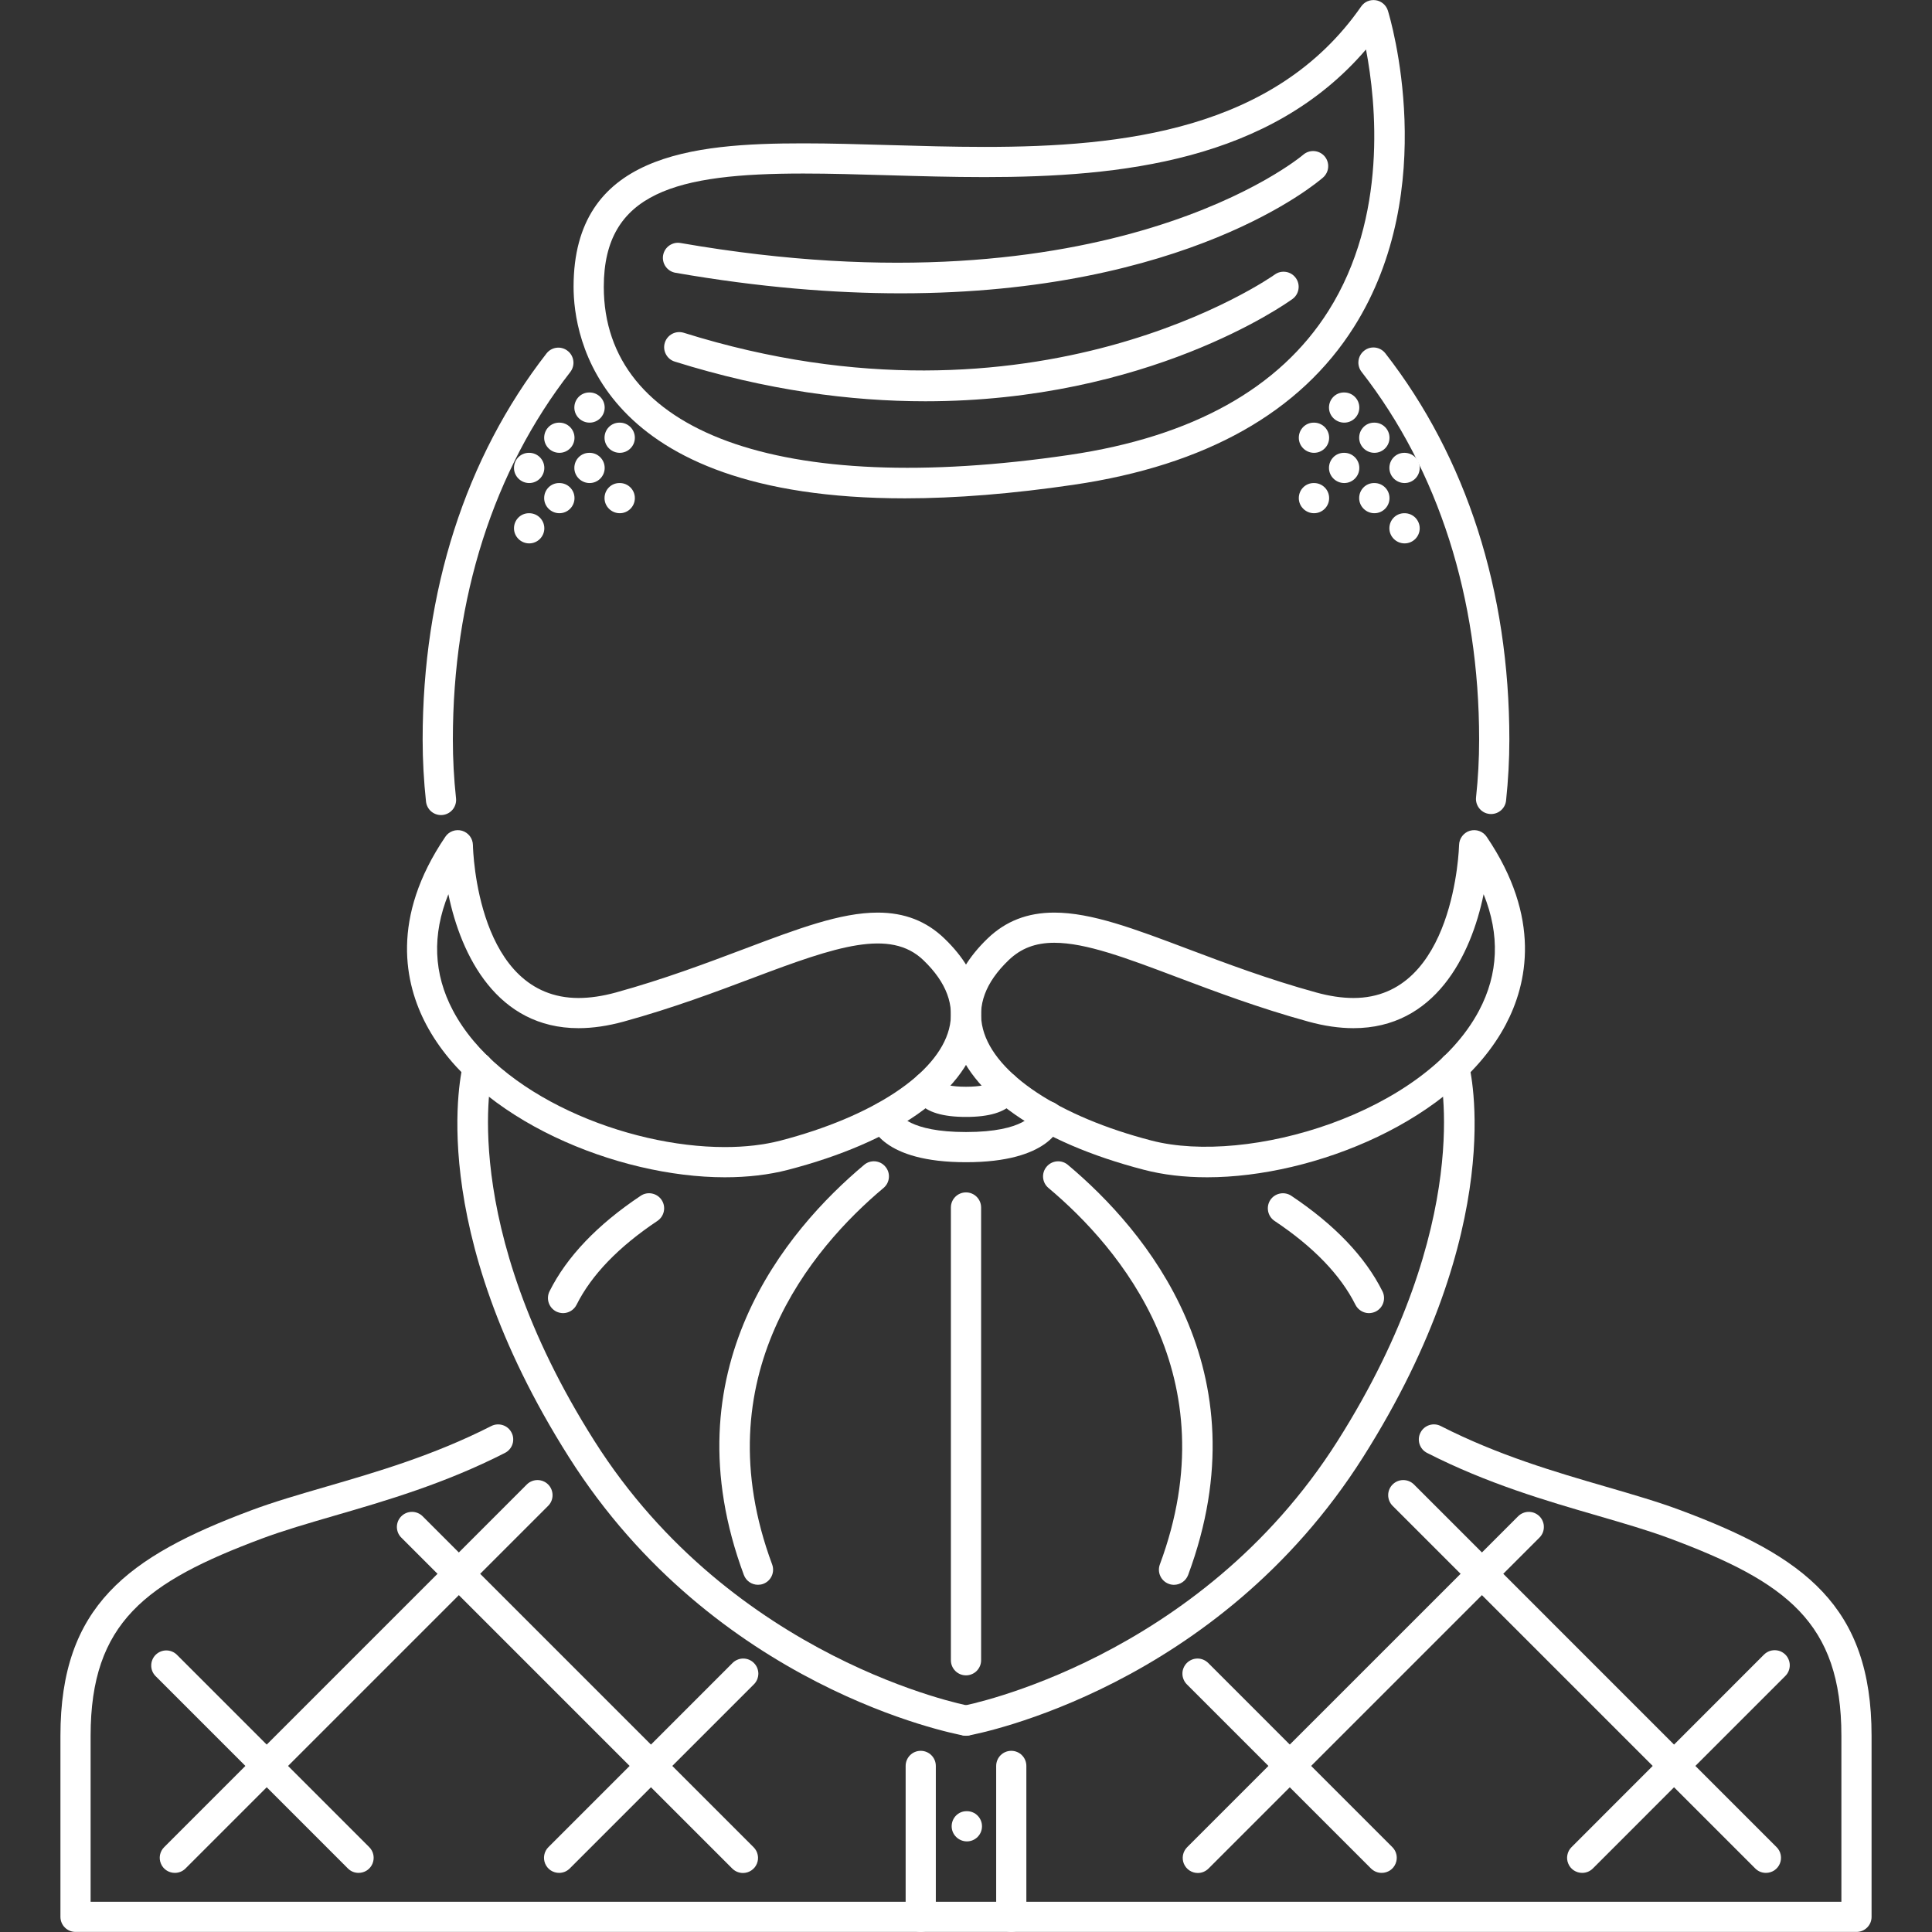
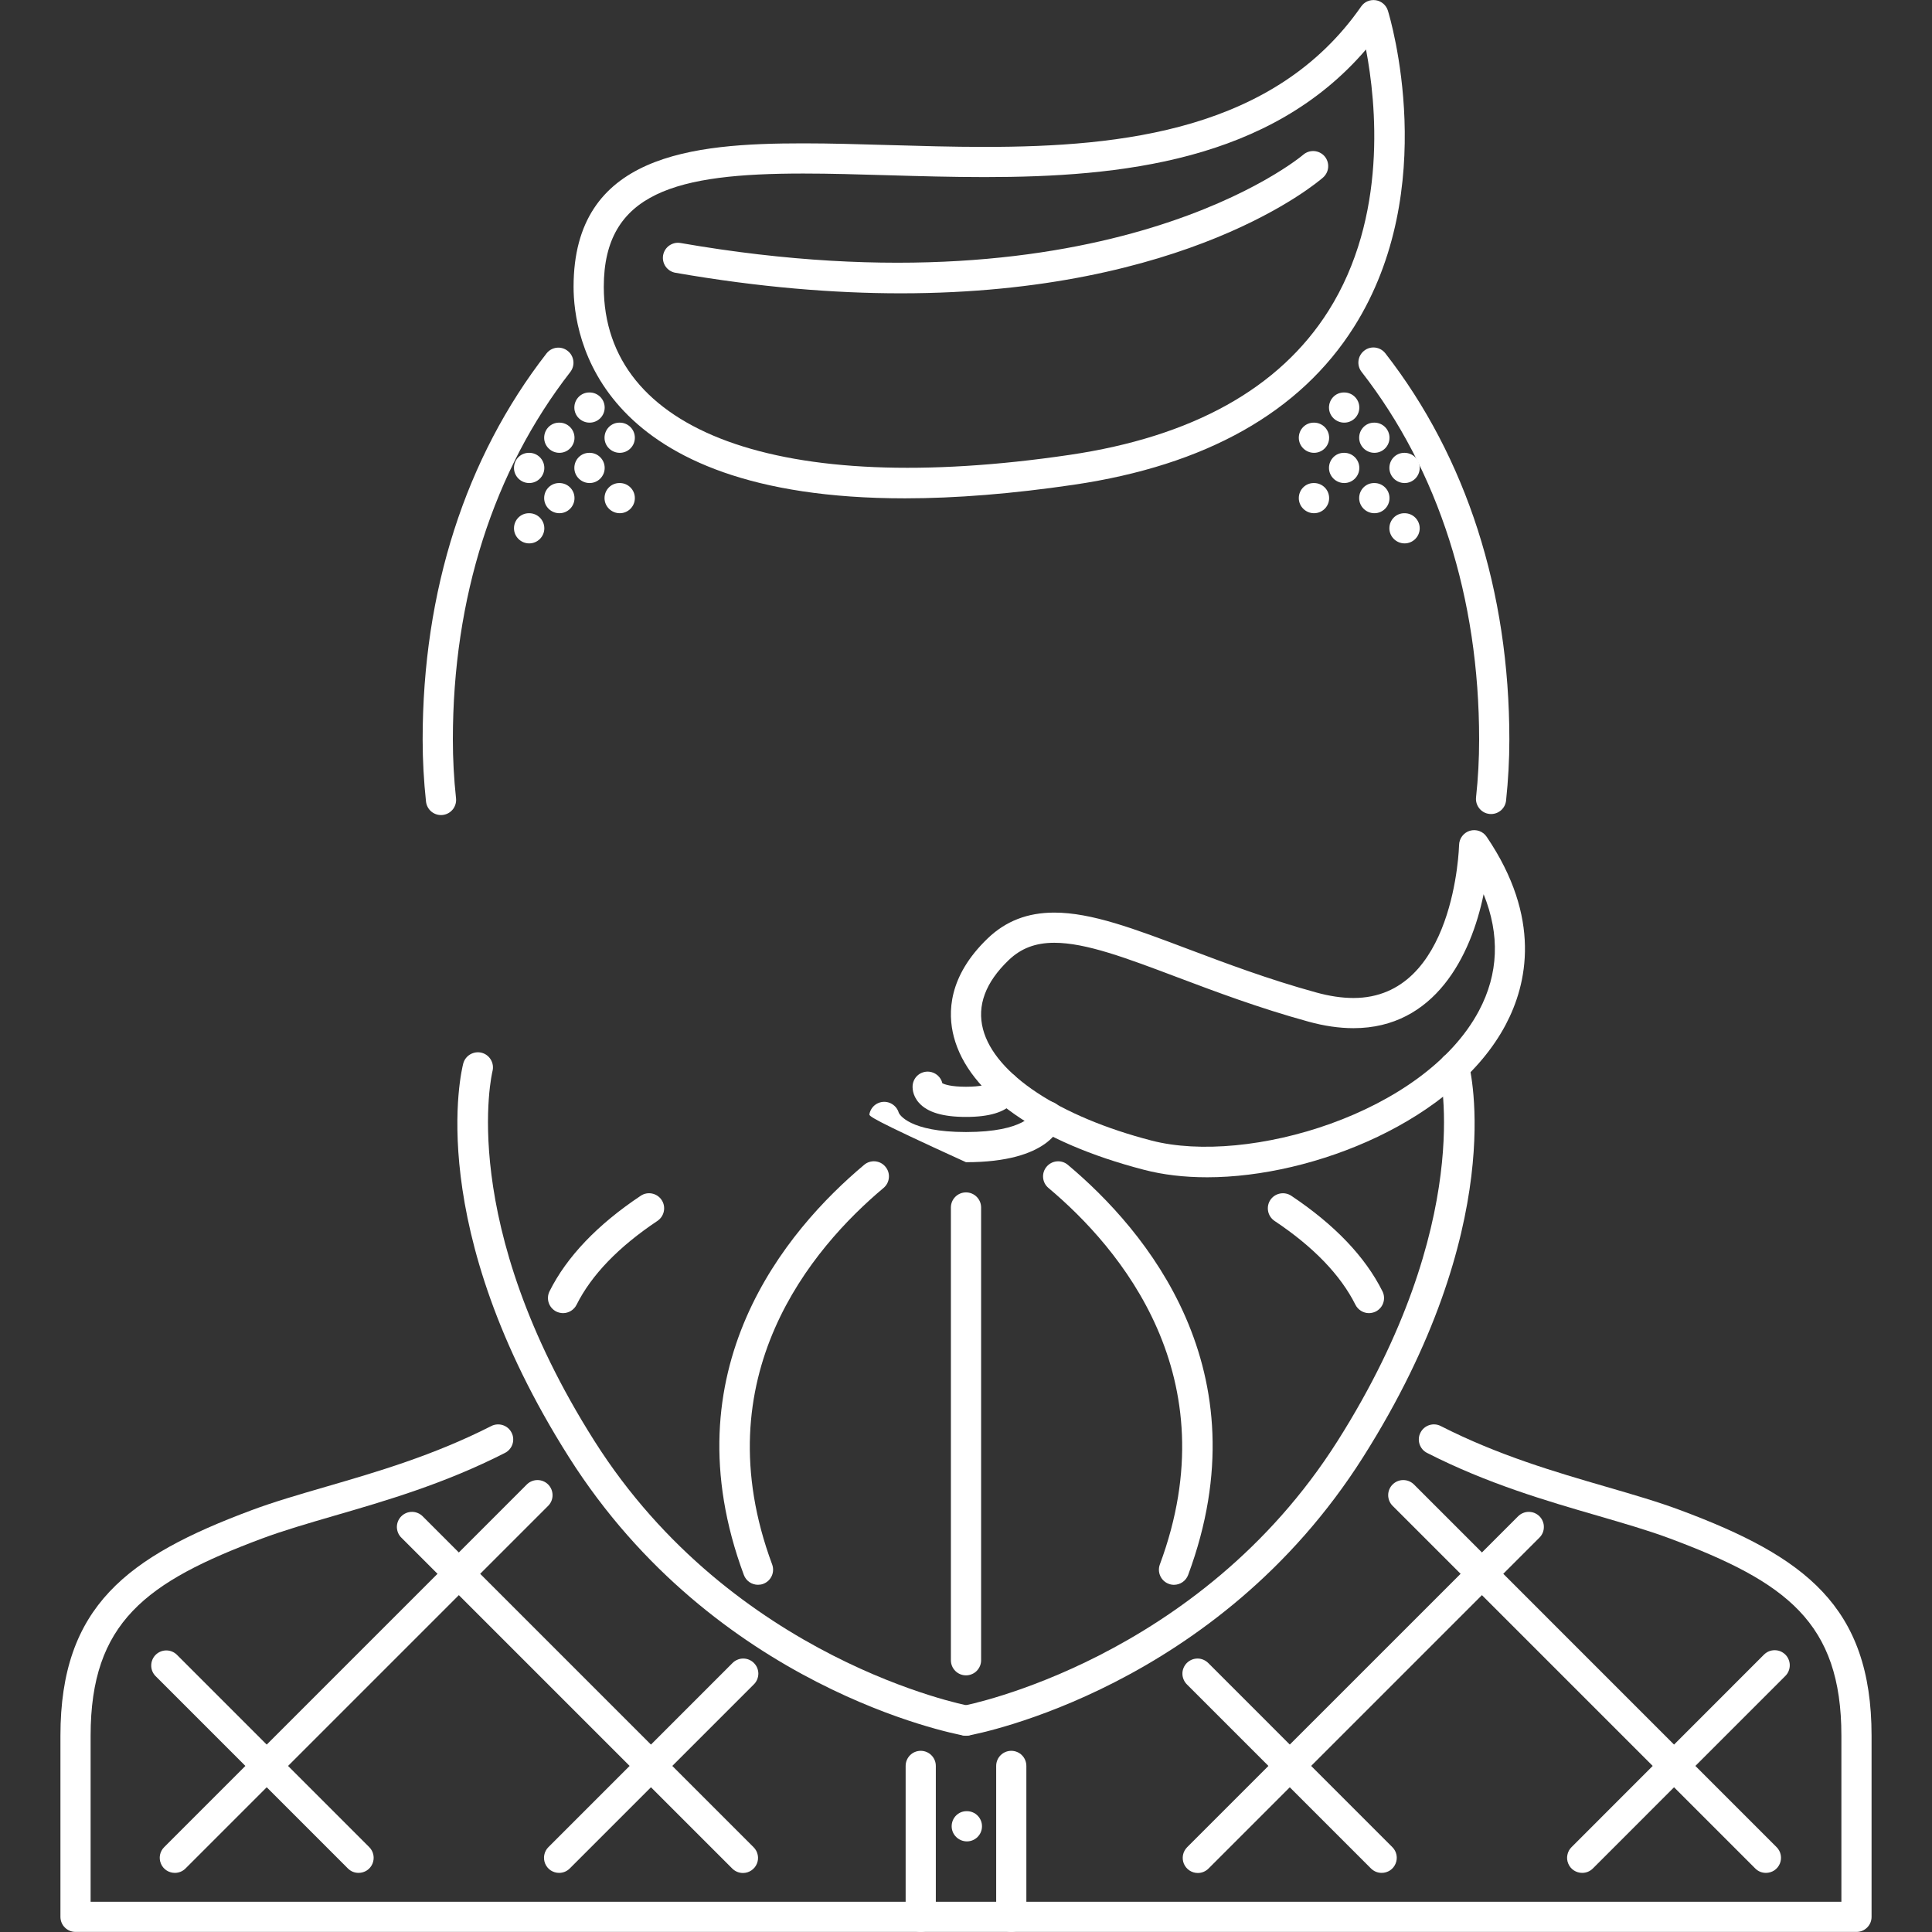
<svg xmlns="http://www.w3.org/2000/svg" width="50" height="50" viewBox="0 0 50 50" fill="none">
  <rect x="0" y="0" width="50" height="50" fill="#333333" stroke="none" />
  <path d="M34.007 11.719C33.791 11.719 33.613 11.545 33.613 11.329C33.613 11.113 33.784 10.938 33.999 10.938H34.007C34.223 10.938 34.398 11.113 34.398 11.329C34.398 11.545 34.223 11.719 34.007 11.719ZM35.57 11.719C35.354 11.719 35.175 11.545 35.175 11.329C35.175 11.113 35.346 10.938 35.561 10.938H35.57C35.785 10.938 35.96 11.113 35.96 11.329C35.96 11.545 35.785 11.719 35.57 11.719ZM36.351 12.501C36.135 12.501 35.957 12.326 35.957 12.11C35.957 11.894 36.127 11.719 36.343 11.719H36.351C36.455 11.72 36.554 11.761 36.627 11.834C36.7 11.907 36.742 12.007 36.742 12.11C36.742 12.326 36.566 12.501 36.351 12.501ZM34.789 12.501C34.573 12.501 34.394 12.326 34.394 12.11C34.394 11.894 34.565 11.719 34.78 11.719H34.789C35.004 11.719 35.179 11.894 35.179 12.11C35.179 12.326 35.004 12.501 34.789 12.501ZM34.007 13.282C33.791 13.282 33.613 13.107 33.613 12.891C33.613 12.675 33.784 12.501 33.999 12.501H34.007C34.223 12.501 34.398 12.675 34.398 12.891C34.398 13.107 34.223 13.282 34.007 13.282ZM35.57 13.282C35.354 13.282 35.175 13.107 35.175 12.891C35.175 12.675 35.346 12.501 35.561 12.501H35.57C35.785 12.501 35.96 12.675 35.96 12.891C35.96 13.107 35.785 13.282 35.57 13.282ZM36.351 14.063C36.135 14.063 35.957 13.888 35.957 13.672C35.957 13.457 36.127 13.282 36.343 13.282H36.351C36.455 13.282 36.554 13.323 36.627 13.396C36.7 13.47 36.742 13.569 36.742 13.672C36.742 13.888 36.566 14.063 36.351 14.063ZM34.789 10.938C34.573 10.938 34.394 10.764 34.394 10.548C34.394 10.332 34.565 10.157 34.78 10.157H34.789C35.004 10.157 35.179 10.332 35.179 10.548C35.179 10.764 35.004 10.938 34.789 10.938ZM16.04 11.719C15.824 11.719 15.645 11.545 15.645 11.329C15.645 11.113 15.816 10.938 16.031 10.938H16.04C16.255 10.938 16.43 11.113 16.43 11.329C16.43 11.545 16.255 11.719 16.04 11.719ZM14.477 11.719C14.261 11.719 14.083 11.545 14.083 11.329C14.083 11.113 14.254 10.938 14.469 10.938H14.477C14.693 10.938 14.868 11.113 14.868 11.329C14.868 11.545 14.693 11.719 14.477 11.719ZM13.696 12.501C13.48 12.501 13.302 12.326 13.302 12.11C13.302 11.894 13.473 11.719 13.688 11.719H13.696C13.911 11.719 14.087 11.894 14.087 12.11C14.087 12.326 13.911 12.501 13.696 12.501ZM15.259 12.501C15.043 12.501 14.864 12.326 14.864 12.11C14.864 11.894 15.035 11.719 15.25 11.719H15.259C15.474 11.719 15.649 11.894 15.649 12.11C15.649 12.326 15.474 12.501 15.259 12.501ZM16.04 13.282C15.824 13.282 15.645 13.107 15.645 12.891C15.645 12.675 15.816 12.501 16.031 12.501H16.04C16.255 12.501 16.43 12.675 16.43 12.891C16.43 13.107 16.255 13.282 16.04 13.282ZM14.477 13.282C14.261 13.282 14.083 13.107 14.083 12.891C14.083 12.675 14.254 12.501 14.469 12.501H14.477C14.693 12.501 14.868 12.675 14.868 12.891C14.868 13.107 14.693 13.282 14.477 13.282ZM13.696 14.063C13.48 14.063 13.302 13.888 13.302 13.672C13.302 13.457 13.473 13.282 13.688 13.282H13.696C13.911 13.282 14.087 13.457 14.087 13.672C14.087 13.888 13.911 14.063 13.696 14.063ZM15.259 10.938C15.043 10.938 14.864 10.764 14.864 10.548C14.864 10.332 15.035 10.157 15.25 10.157H15.259C15.474 10.157 15.649 10.332 15.649 10.548C15.649 10.764 15.474 10.938 15.259 10.938Z" fill="white" />
  <path d="M48.045 49.998H1.955C1.739 49.998 1.564 49.824 1.564 49.608V44.921C1.564 41.568 3.3 40.283 6.505 39.086C7.087 38.868 7.74 38.679 8.43 38.478C9.738 38.098 11.218 37.668 12.714 36.906C12.904 36.809 13.142 36.883 13.239 37.076C13.263 37.121 13.277 37.171 13.281 37.222C13.285 37.274 13.279 37.325 13.263 37.374C13.247 37.423 13.222 37.468 13.188 37.507C13.155 37.546 13.114 37.578 13.069 37.601C11.508 38.397 9.989 38.839 8.648 39.228C7.972 39.425 7.334 39.61 6.778 39.818C3.775 40.94 2.345 41.989 2.345 44.92V49.217H47.655V44.92C47.655 41.989 46.225 40.94 43.222 39.818C42.666 39.61 42.028 39.425 41.352 39.228C40.011 38.839 38.493 38.397 36.932 37.601C36.886 37.578 36.845 37.546 36.812 37.507C36.779 37.468 36.754 37.422 36.738 37.374C36.722 37.325 36.716 37.273 36.72 37.222C36.724 37.171 36.738 37.121 36.762 37.076C36.809 36.983 36.891 36.914 36.989 36.882C37.088 36.85 37.195 36.858 37.287 36.906C38.782 37.668 40.263 38.098 41.57 38.478C42.261 38.679 42.913 38.868 43.495 39.086C46.7 40.283 48.436 41.568 48.436 44.921V49.608C48.436 49.659 48.426 49.71 48.407 49.757C48.387 49.805 48.358 49.848 48.322 49.884C48.285 49.92 48.242 49.949 48.195 49.969C48.148 49.988 48.097 49.998 48.045 49.998ZM38.59 21.067C38.535 21.067 38.48 21.056 38.43 21.034C38.38 21.011 38.335 20.979 38.299 20.938C38.262 20.897 38.234 20.849 38.217 20.797C38.2 20.745 38.194 20.69 38.2 20.635C38.254 20.135 38.28 19.633 38.28 19.141C38.28 15.472 37.228 12.181 35.237 9.623C35.206 9.583 35.182 9.537 35.169 9.487C35.155 9.438 35.151 9.386 35.158 9.335C35.164 9.284 35.18 9.235 35.206 9.19C35.231 9.146 35.265 9.107 35.306 9.075C35.474 8.942 35.72 8.973 35.853 9.144C37.952 11.84 39.062 15.297 39.062 19.141C39.062 19.66 39.033 20.191 38.977 20.718C38.967 20.814 38.922 20.902 38.85 20.967C38.779 21.031 38.686 21.067 38.59 21.067ZM11.413 21.094C11.317 21.094 11.224 21.058 11.152 20.994C11.081 20.929 11.036 20.841 11.025 20.745C10.968 20.212 10.938 19.677 10.938 19.141C10.938 15.3 12.046 11.845 14.143 9.148C14.174 9.108 14.213 9.074 14.257 9.048C14.302 9.023 14.351 9.006 14.402 9C14.453 8.993 14.505 8.997 14.554 9.011C14.604 9.025 14.65 9.048 14.69 9.08C14.731 9.111 14.765 9.15 14.79 9.195C14.815 9.239 14.832 9.289 14.838 9.339C14.845 9.39 14.841 9.442 14.827 9.491C14.814 9.541 14.79 9.587 14.759 9.628C12.771 12.185 11.72 15.475 11.72 19.141C11.72 19.642 11.747 20.153 11.802 20.661C11.808 20.716 11.802 20.771 11.785 20.823C11.768 20.875 11.741 20.924 11.704 20.964C11.667 21.005 11.622 21.038 11.572 21.06C11.522 21.082 11.468 21.094 11.413 21.094Z" fill="white" />
  <path d="M25.024 47.655C24.808 47.655 24.629 47.48 24.629 47.264C24.629 47.048 24.8 46.873 25.015 46.873H25.024C25.239 46.873 25.414 47.048 25.414 47.264C25.414 47.48 25.239 47.655 25.024 47.655Z" fill="white" />
  <path d="M26.172 49.998C26.12 49.998 26.07 49.988 26.022 49.969C25.975 49.949 25.932 49.92 25.895 49.884C25.859 49.848 25.831 49.805 25.811 49.757C25.791 49.71 25.781 49.659 25.781 49.608V45.702C25.781 45.486 25.956 45.311 26.172 45.311C26.388 45.311 26.562 45.486 26.562 45.702V49.608C26.562 49.824 26.388 49.998 26.172 49.998Z" fill="white" />
  <path d="M23.828 49.998C23.612 49.998 23.438 49.824 23.438 49.608V45.702C23.438 45.486 23.612 45.311 23.828 45.311C24.044 45.311 24.219 45.486 24.219 45.702V49.608C24.219 49.659 24.209 49.71 24.189 49.757C24.169 49.805 24.141 49.848 24.105 49.884C24.068 49.92 24.025 49.949 23.978 49.969C23.93 49.988 23.88 49.998 23.828 49.998Z" fill="white" />
-   <path d="M18.758 30.468H18.757C15.989 30.467 12.343 28.991 11.033 26.52C10.471 25.46 10.101 23.756 11.525 21.656C11.571 21.587 11.638 21.535 11.716 21.507C11.795 21.479 11.88 21.477 11.959 21.5C12.039 21.524 12.108 21.572 12.159 21.638C12.209 21.704 12.237 21.784 12.239 21.867C12.242 22.029 12.355 25.828 14.973 25.828C15.269 25.828 15.594 25.78 15.937 25.686C17.181 25.343 18.279 24.928 19.248 24.563C20.646 24.035 21.751 23.618 22.715 23.618C23.408 23.618 23.973 23.837 24.441 24.288C25.458 25.266 25.478 26.211 25.315 26.832C24.929 28.308 23.136 29.563 20.394 30.275C19.902 30.403 19.352 30.468 18.758 30.468ZM11.604 23.142C11.179 24.192 11.218 25.201 11.723 26.154C12.895 28.365 16.22 29.686 18.757 29.686H18.758C19.285 29.686 19.77 29.63 20.198 29.519C22.585 28.898 24.256 27.794 24.56 26.634C24.719 26.025 24.497 25.426 23.899 24.851C23.039 24.022 21.633 24.498 19.524 25.294C18.539 25.665 17.423 26.086 16.144 26.438C15.734 26.551 15.34 26.609 14.973 26.609C12.869 26.609 11.932 24.741 11.604 23.142Z" fill="white" />
  <path d="M31.242 30.468C30.648 30.468 30.098 30.403 29.605 30.274C26.864 29.563 25.071 28.308 24.685 26.832C24.522 26.211 24.542 25.266 25.559 24.288C26.028 23.837 26.592 23.618 27.285 23.618C28.249 23.618 29.354 24.035 30.752 24.563C31.721 24.928 32.819 25.343 34.063 25.685C34.406 25.78 34.731 25.828 35.027 25.828C37.653 25.828 37.76 21.907 37.761 21.867C37.763 21.785 37.791 21.704 37.841 21.639C37.891 21.573 37.961 21.524 38.04 21.5C38.207 21.452 38.38 21.515 38.475 21.656C39.899 23.756 39.528 25.461 38.967 26.52C37.657 28.991 34.011 30.468 31.242 30.468ZM27.285 24.399C26.797 24.399 26.421 24.543 26.101 24.851C25.503 25.426 25.281 26.025 25.44 26.635C25.744 27.794 27.414 28.899 29.802 29.518C32.288 30.163 36.861 28.825 38.277 26.155C38.782 25.202 38.821 24.192 38.396 23.142C38.068 24.741 37.131 26.609 35.027 26.609C34.66 26.609 34.267 26.552 33.856 26.438C32.577 26.086 31.461 25.665 30.476 25.294C29.152 24.794 28.107 24.399 27.285 24.399Z" fill="white" />
  <path d="M25 28.906C24.4 28.906 24.001 28.786 23.782 28.54C23.605 28.341 23.614 28.137 23.62 28.079C23.646 27.864 23.834 27.712 24.054 27.736C24.134 27.746 24.208 27.779 24.268 27.833C24.328 27.886 24.37 27.956 24.388 28.034C24.445 28.064 24.608 28.125 25 28.125C25.391 28.125 25.555 28.064 25.612 28.034C25.63 27.956 25.672 27.886 25.732 27.832C25.792 27.779 25.866 27.746 25.946 27.736C25.997 27.73 26.049 27.734 26.098 27.748C26.148 27.762 26.194 27.785 26.235 27.817C26.275 27.849 26.308 27.888 26.334 27.933C26.358 27.978 26.374 28.028 26.38 28.079C26.386 28.137 26.394 28.341 26.218 28.54C25.999 28.786 25.6 28.906 25 28.906Z" fill="white" />
-   <path d="M25 30.078C22.839 30.078 22.54 29.168 22.502 28.985C22.492 28.935 22.491 28.883 22.501 28.833C22.51 28.782 22.53 28.734 22.558 28.691C22.586 28.648 22.622 28.611 22.665 28.582C22.707 28.554 22.755 28.533 22.805 28.523C22.902 28.503 23.003 28.521 23.087 28.573C23.172 28.625 23.234 28.706 23.261 28.801C23.28 28.841 23.531 29.297 25 29.297C26.529 29.297 26.738 28.804 26.739 28.799C26.784 28.587 26.987 28.464 27.198 28.509C27.409 28.553 27.541 28.774 27.497 28.985C27.46 29.168 27.161 30.078 25 30.078ZM24.999 44.921C24.908 44.92 24.82 44.888 24.75 44.83C24.68 44.771 24.633 44.69 24.616 44.6C24.598 44.498 24.62 44.393 24.678 44.308C24.737 44.223 24.827 44.164 24.929 44.145C24.99 44.135 31.028 42.96 34.618 37.29C38.198 31.636 37.264 27.759 37.254 27.72C37.229 27.62 37.244 27.514 37.297 27.425C37.349 27.336 37.435 27.271 37.535 27.245C37.741 27.193 37.956 27.315 38.01 27.524C38.055 27.693 39.056 31.741 35.278 37.708C31.5 43.676 25.331 44.867 25.07 44.914C25.047 44.918 25.023 44.921 24.999 44.921Z" fill="white" />
+   <path d="M25 30.078C22.492 28.935 22.491 28.883 22.501 28.833C22.51 28.782 22.53 28.734 22.558 28.691C22.586 28.648 22.622 28.611 22.665 28.582C22.707 28.554 22.755 28.533 22.805 28.523C22.902 28.503 23.003 28.521 23.087 28.573C23.172 28.625 23.234 28.706 23.261 28.801C23.28 28.841 23.531 29.297 25 29.297C26.529 29.297 26.738 28.804 26.739 28.799C26.784 28.587 26.987 28.464 27.198 28.509C27.409 28.553 27.541 28.774 27.497 28.985C27.46 29.168 27.161 30.078 25 30.078ZM24.999 44.921C24.908 44.92 24.82 44.888 24.75 44.83C24.68 44.771 24.633 44.69 24.616 44.6C24.598 44.498 24.62 44.393 24.678 44.308C24.737 44.223 24.827 44.164 24.929 44.145C24.99 44.135 31.028 42.96 34.618 37.29C38.198 31.636 37.264 27.759 37.254 27.72C37.229 27.62 37.244 27.514 37.297 27.425C37.349 27.336 37.435 27.271 37.535 27.245C37.741 27.193 37.956 27.315 38.01 27.524C38.055 27.693 39.056 31.741 35.278 37.708C31.5 43.676 25.331 44.867 25.07 44.914C25.047 44.918 25.023 44.921 24.999 44.921Z" fill="white" />
  <path d="M25.001 44.921C24.977 44.921 24.953 44.918 24.93 44.914C24.669 44.867 18.5 43.675 14.722 37.708C10.944 31.741 11.944 27.693 11.989 27.523C12.044 27.315 12.259 27.193 12.465 27.245C12.565 27.271 12.651 27.336 12.703 27.425C12.756 27.514 12.771 27.62 12.746 27.72C12.736 27.759 11.802 31.636 15.382 37.29C18.972 42.96 25.01 44.135 25.071 44.145C25.173 44.164 25.263 44.223 25.321 44.308C25.38 44.393 25.402 44.498 25.384 44.6C25.367 44.69 25.32 44.771 25.25 44.83C25.18 44.888 25.092 44.92 25.001 44.921ZM25 43.358C24.784 43.358 24.609 43.183 24.609 42.968V31.25C24.609 31.034 24.784 30.859 25 30.859C25.216 30.859 25.391 31.034 25.391 31.25V42.968C25.391 43.019 25.381 43.07 25.361 43.117C25.341 43.164 25.312 43.208 25.276 43.244C25.24 43.28 25.197 43.309 25.149 43.328C25.102 43.348 25.051 43.358 25 43.358ZM30.383 41.015C30.338 41.015 30.291 41.007 30.247 40.99C30.15 40.954 30.071 40.881 30.028 40.786C29.985 40.692 29.981 40.585 30.017 40.487C31.822 35.63 28.985 32.298 27.134 30.744C26.968 30.605 26.947 30.359 27.086 30.194C27.225 30.029 27.471 30.007 27.636 30.146C29.645 31.832 32.721 35.453 30.749 40.76C30.721 40.834 30.671 40.899 30.606 40.944C30.541 40.99 30.463 41.014 30.383 41.015ZM35.429 33.984C35.356 33.984 35.285 33.963 35.224 33.925C35.162 33.887 35.112 33.833 35.079 33.768C34.694 32.997 33.99 32.267 32.985 31.597C32.899 31.539 32.839 31.45 32.819 31.348C32.799 31.246 32.819 31.14 32.877 31.054C32.935 30.968 33.024 30.909 33.126 30.889C33.227 30.869 33.332 30.889 33.419 30.947C34.538 31.694 35.332 32.525 35.778 33.419C35.824 33.511 35.832 33.618 35.799 33.717C35.767 33.815 35.696 33.896 35.603 33.943C35.549 33.969 35.489 33.983 35.429 33.984Z" fill="white" />
  <path d="M19.617 41.014C19.458 41.014 19.31 40.917 19.251 40.76C17.278 35.452 20.355 31.831 22.364 30.146C22.403 30.113 22.449 30.087 22.498 30.072C22.547 30.056 22.598 30.051 22.649 30.055C22.7 30.06 22.75 30.074 22.796 30.098C22.841 30.122 22.881 30.154 22.914 30.194C22.947 30.233 22.972 30.278 22.988 30.327C23.003 30.376 23.009 30.428 23.004 30.479C23 30.53 22.985 30.579 22.962 30.625C22.938 30.671 22.905 30.711 22.866 30.744C21.015 32.298 18.177 35.629 19.983 40.487C20.019 40.585 20.015 40.692 19.972 40.786C19.929 40.881 19.85 40.954 19.753 40.99C19.709 41.007 19.662 41.014 19.617 41.014ZM14.571 33.984C14.511 33.983 14.451 33.969 14.397 33.943C14.304 33.896 14.234 33.815 14.201 33.717C14.168 33.618 14.176 33.511 14.222 33.418C14.669 32.524 15.462 31.693 16.581 30.947C16.758 30.827 17.002 30.875 17.122 31.054C17.18 31.14 17.201 31.246 17.18 31.348C17.16 31.45 17.1 31.539 17.014 31.597C16.01 32.267 15.306 32.997 14.921 33.768C14.888 33.833 14.838 33.887 14.777 33.925C14.715 33.963 14.644 33.984 14.571 33.984Z" fill="white" />
  <path d="M23.419 12.897C15.463 12.897 14.844 8.707 14.844 7.423C14.844 3.997 17.913 3.71 20.789 3.71C21.491 3.71 22.233 3.732 22.998 3.754C23.806 3.777 24.64 3.802 25.481 3.802C29.05 3.802 32.999 3.37 35.226 0.169C35.31 0.046 35.455 -0.016 35.606 0.006C35.679 0.017 35.746 0.049 35.802 0.097C35.857 0.145 35.898 0.207 35.919 0.277C35.977 0.464 37.298 4.884 35.041 8.461C33.648 10.668 31.209 12.042 27.791 12.545C26.209 12.778 24.738 12.897 23.419 12.897ZM20.789 4.491C17.519 4.491 15.626 4.971 15.626 7.423C15.626 11.177 20.163 12.881 27.677 11.773C30.86 11.304 33.115 10.049 34.381 8.044C35.917 5.61 35.615 2.656 35.352 1.28C32.874 4.173 28.998 4.583 25.481 4.583C24.632 4.583 23.791 4.559 22.975 4.535C22.218 4.513 21.484 4.491 20.789 4.491Z" fill="white" />
  <path d="M23.314 7.591C21.591 7.591 19.651 7.437 17.479 7.059C17.428 7.05 17.38 7.031 17.337 7.004C17.293 6.976 17.256 6.94 17.226 6.898C17.197 6.856 17.176 6.809 17.165 6.759C17.154 6.709 17.152 6.657 17.161 6.607C17.17 6.556 17.189 6.508 17.216 6.464C17.244 6.421 17.279 6.384 17.321 6.354C17.363 6.325 17.41 6.304 17.461 6.292C17.511 6.281 17.562 6.28 17.613 6.289C28.717 8.221 33.678 4.047 33.727 4.005C33.805 3.937 33.907 3.903 34.01 3.91C34.113 3.917 34.209 3.964 34.278 4.042C34.346 4.12 34.38 4.222 34.373 4.325C34.367 4.428 34.319 4.524 34.242 4.593C34.072 4.741 30.719 7.591 23.314 7.591Z" fill="white" />
-   <path d="M23.948 10.385C22.019 10.385 19.843 10.104 17.462 9.358C17.363 9.327 17.28 9.258 17.233 9.166C17.184 9.074 17.175 8.967 17.206 8.868C17.237 8.77 17.306 8.687 17.398 8.639C17.489 8.591 17.596 8.582 17.695 8.612C26.811 11.468 32.929 7.15 32.99 7.106C33.031 7.076 33.078 7.054 33.128 7.042C33.178 7.031 33.23 7.029 33.281 7.037C33.331 7.045 33.38 7.063 33.424 7.09C33.467 7.117 33.505 7.152 33.535 7.194C33.596 7.278 33.621 7.382 33.604 7.485C33.588 7.587 33.532 7.679 33.448 7.739C33.252 7.881 29.702 10.385 23.948 10.385Z" fill="white" />
  <path d="M30.999 48.473C30.922 48.473 30.847 48.45 30.782 48.407C30.718 48.364 30.668 48.303 30.638 48.232C30.609 48.16 30.601 48.082 30.616 48.006C30.631 47.93 30.669 47.861 30.723 47.806L39.284 39.246C39.32 39.209 39.363 39.179 39.41 39.159C39.458 39.138 39.509 39.127 39.561 39.127C39.613 39.127 39.665 39.136 39.713 39.156C39.761 39.176 39.804 39.205 39.841 39.241C39.878 39.278 39.907 39.322 39.926 39.37C39.946 39.418 39.956 39.469 39.955 39.521C39.955 39.573 39.944 39.624 39.924 39.672C39.903 39.719 39.873 39.763 39.836 39.798L31.276 48.358C31.239 48.395 31.196 48.423 31.149 48.443C31.102 48.463 31.051 48.473 30.999 48.473ZM40.947 48.47C40.87 48.47 40.794 48.447 40.73 48.405C40.665 48.362 40.615 48.301 40.586 48.229C40.556 48.158 40.548 48.079 40.564 48.004C40.579 47.928 40.616 47.858 40.671 47.804L45.652 42.821C45.689 42.785 45.732 42.756 45.779 42.736C45.826 42.717 45.877 42.707 45.928 42.707C45.98 42.707 46.031 42.717 46.078 42.736C46.125 42.756 46.168 42.785 46.205 42.821C46.241 42.857 46.27 42.9 46.289 42.948C46.309 42.995 46.319 43.046 46.319 43.097C46.319 43.148 46.309 43.199 46.289 43.247C46.27 43.294 46.241 43.337 46.205 43.373L41.223 48.356C41.187 48.392 41.144 48.421 41.096 48.441C41.049 48.46 40.998 48.47 40.947 48.47Z" fill="white" />
  <path d="M35.758 48.47C35.706 48.47 35.655 48.46 35.608 48.441C35.561 48.421 35.518 48.392 35.481 48.356L30.72 43.595C30.683 43.559 30.653 43.516 30.633 43.468C30.612 43.42 30.601 43.369 30.601 43.317C30.6 43.265 30.61 43.214 30.63 43.166C30.65 43.118 30.679 43.074 30.715 43.038C30.752 43.001 30.796 42.972 30.844 42.952C30.892 42.932 30.943 42.923 30.995 42.923C31.047 42.923 31.098 42.934 31.146 42.955C31.193 42.975 31.236 43.005 31.273 43.042L36.034 47.804C36.088 47.858 36.126 47.928 36.141 48.004C36.156 48.079 36.148 48.158 36.118 48.229C36.089 48.301 36.039 48.362 35.975 48.405C35.91 48.447 35.835 48.47 35.758 48.47ZM45.702 48.47C45.651 48.47 45.6 48.46 45.552 48.441C45.505 48.421 45.462 48.392 45.426 48.356L36.035 38.965C35.964 38.891 35.925 38.792 35.926 38.69C35.927 38.588 35.968 38.49 36.041 38.418C36.113 38.346 36.21 38.305 36.312 38.304C36.415 38.303 36.513 38.342 36.587 38.412L45.978 47.804C46.033 47.858 46.07 47.928 46.085 48.004C46.1 48.079 46.092 48.158 46.063 48.229C46.033 48.301 45.983 48.362 45.919 48.405C45.855 48.447 45.779 48.47 45.702 48.47Z" fill="white" />
  <path d="M19.227 48.473C19.176 48.473 19.125 48.462 19.078 48.443C19.03 48.423 18.987 48.394 18.951 48.358L10.391 39.798C10.353 39.763 10.324 39.719 10.303 39.672C10.283 39.624 10.272 39.573 10.271 39.521C10.271 39.469 10.281 39.418 10.3 39.37C10.32 39.322 10.349 39.278 10.386 39.241C10.422 39.205 10.466 39.176 10.514 39.156C10.562 39.136 10.614 39.127 10.665 39.127C10.717 39.127 10.768 39.138 10.816 39.159C10.864 39.179 10.907 39.209 10.943 39.246L19.503 47.806C19.558 47.861 19.595 47.93 19.61 48.006C19.626 48.082 19.618 48.16 19.588 48.232C19.559 48.303 19.509 48.364 19.444 48.407C19.38 48.45 19.305 48.473 19.227 48.473ZM9.28 48.47C9.228 48.47 9.178 48.46 9.13 48.441C9.083 48.421 9.04 48.392 9.004 48.356L4.022 43.373C3.951 43.3 3.912 43.201 3.914 43.099C3.915 42.997 3.956 42.899 4.028 42.827C4.1 42.755 4.198 42.714 4.3 42.713C4.402 42.712 4.501 42.751 4.574 42.821L9.556 47.804C9.611 47.858 9.648 47.928 9.663 48.004C9.678 48.079 9.67 48.158 9.641 48.229C9.611 48.301 9.561 48.362 9.497 48.405C9.433 48.447 9.357 48.47 9.28 48.47Z" fill="white" />
  <path d="M14.469 48.47C14.392 48.47 14.316 48.447 14.252 48.405C14.188 48.362 14.138 48.301 14.108 48.229C14.079 48.158 14.071 48.079 14.086 48.004C14.101 47.928 14.138 47.858 14.193 47.804L18.954 43.042C18.99 43.005 19.033 42.975 19.081 42.955C19.128 42.934 19.18 42.923 19.232 42.923C19.284 42.923 19.335 42.932 19.383 42.952C19.431 42.972 19.475 43.001 19.511 43.038C19.548 43.074 19.577 43.118 19.597 43.166C19.616 43.214 19.626 43.265 19.626 43.317C19.625 43.369 19.614 43.42 19.594 43.468C19.573 43.516 19.544 43.559 19.506 43.595L14.745 48.356C14.709 48.392 14.666 48.421 14.618 48.441C14.571 48.46 14.52 48.47 14.469 48.47ZM4.525 48.47C4.447 48.47 4.372 48.447 4.308 48.405C4.243 48.362 4.193 48.301 4.164 48.229C4.134 48.158 4.126 48.079 4.141 48.004C4.157 47.928 4.194 47.858 4.249 47.804L13.64 38.412C13.713 38.342 13.812 38.303 13.914 38.304C14.016 38.305 14.114 38.346 14.186 38.418C14.258 38.49 14.299 38.588 14.3 38.69C14.302 38.792 14.263 38.891 14.192 38.965L4.801 48.356C4.765 48.392 4.722 48.421 4.674 48.441C4.627 48.46 4.576 48.47 4.525 48.47Z" fill="white" />
</svg>